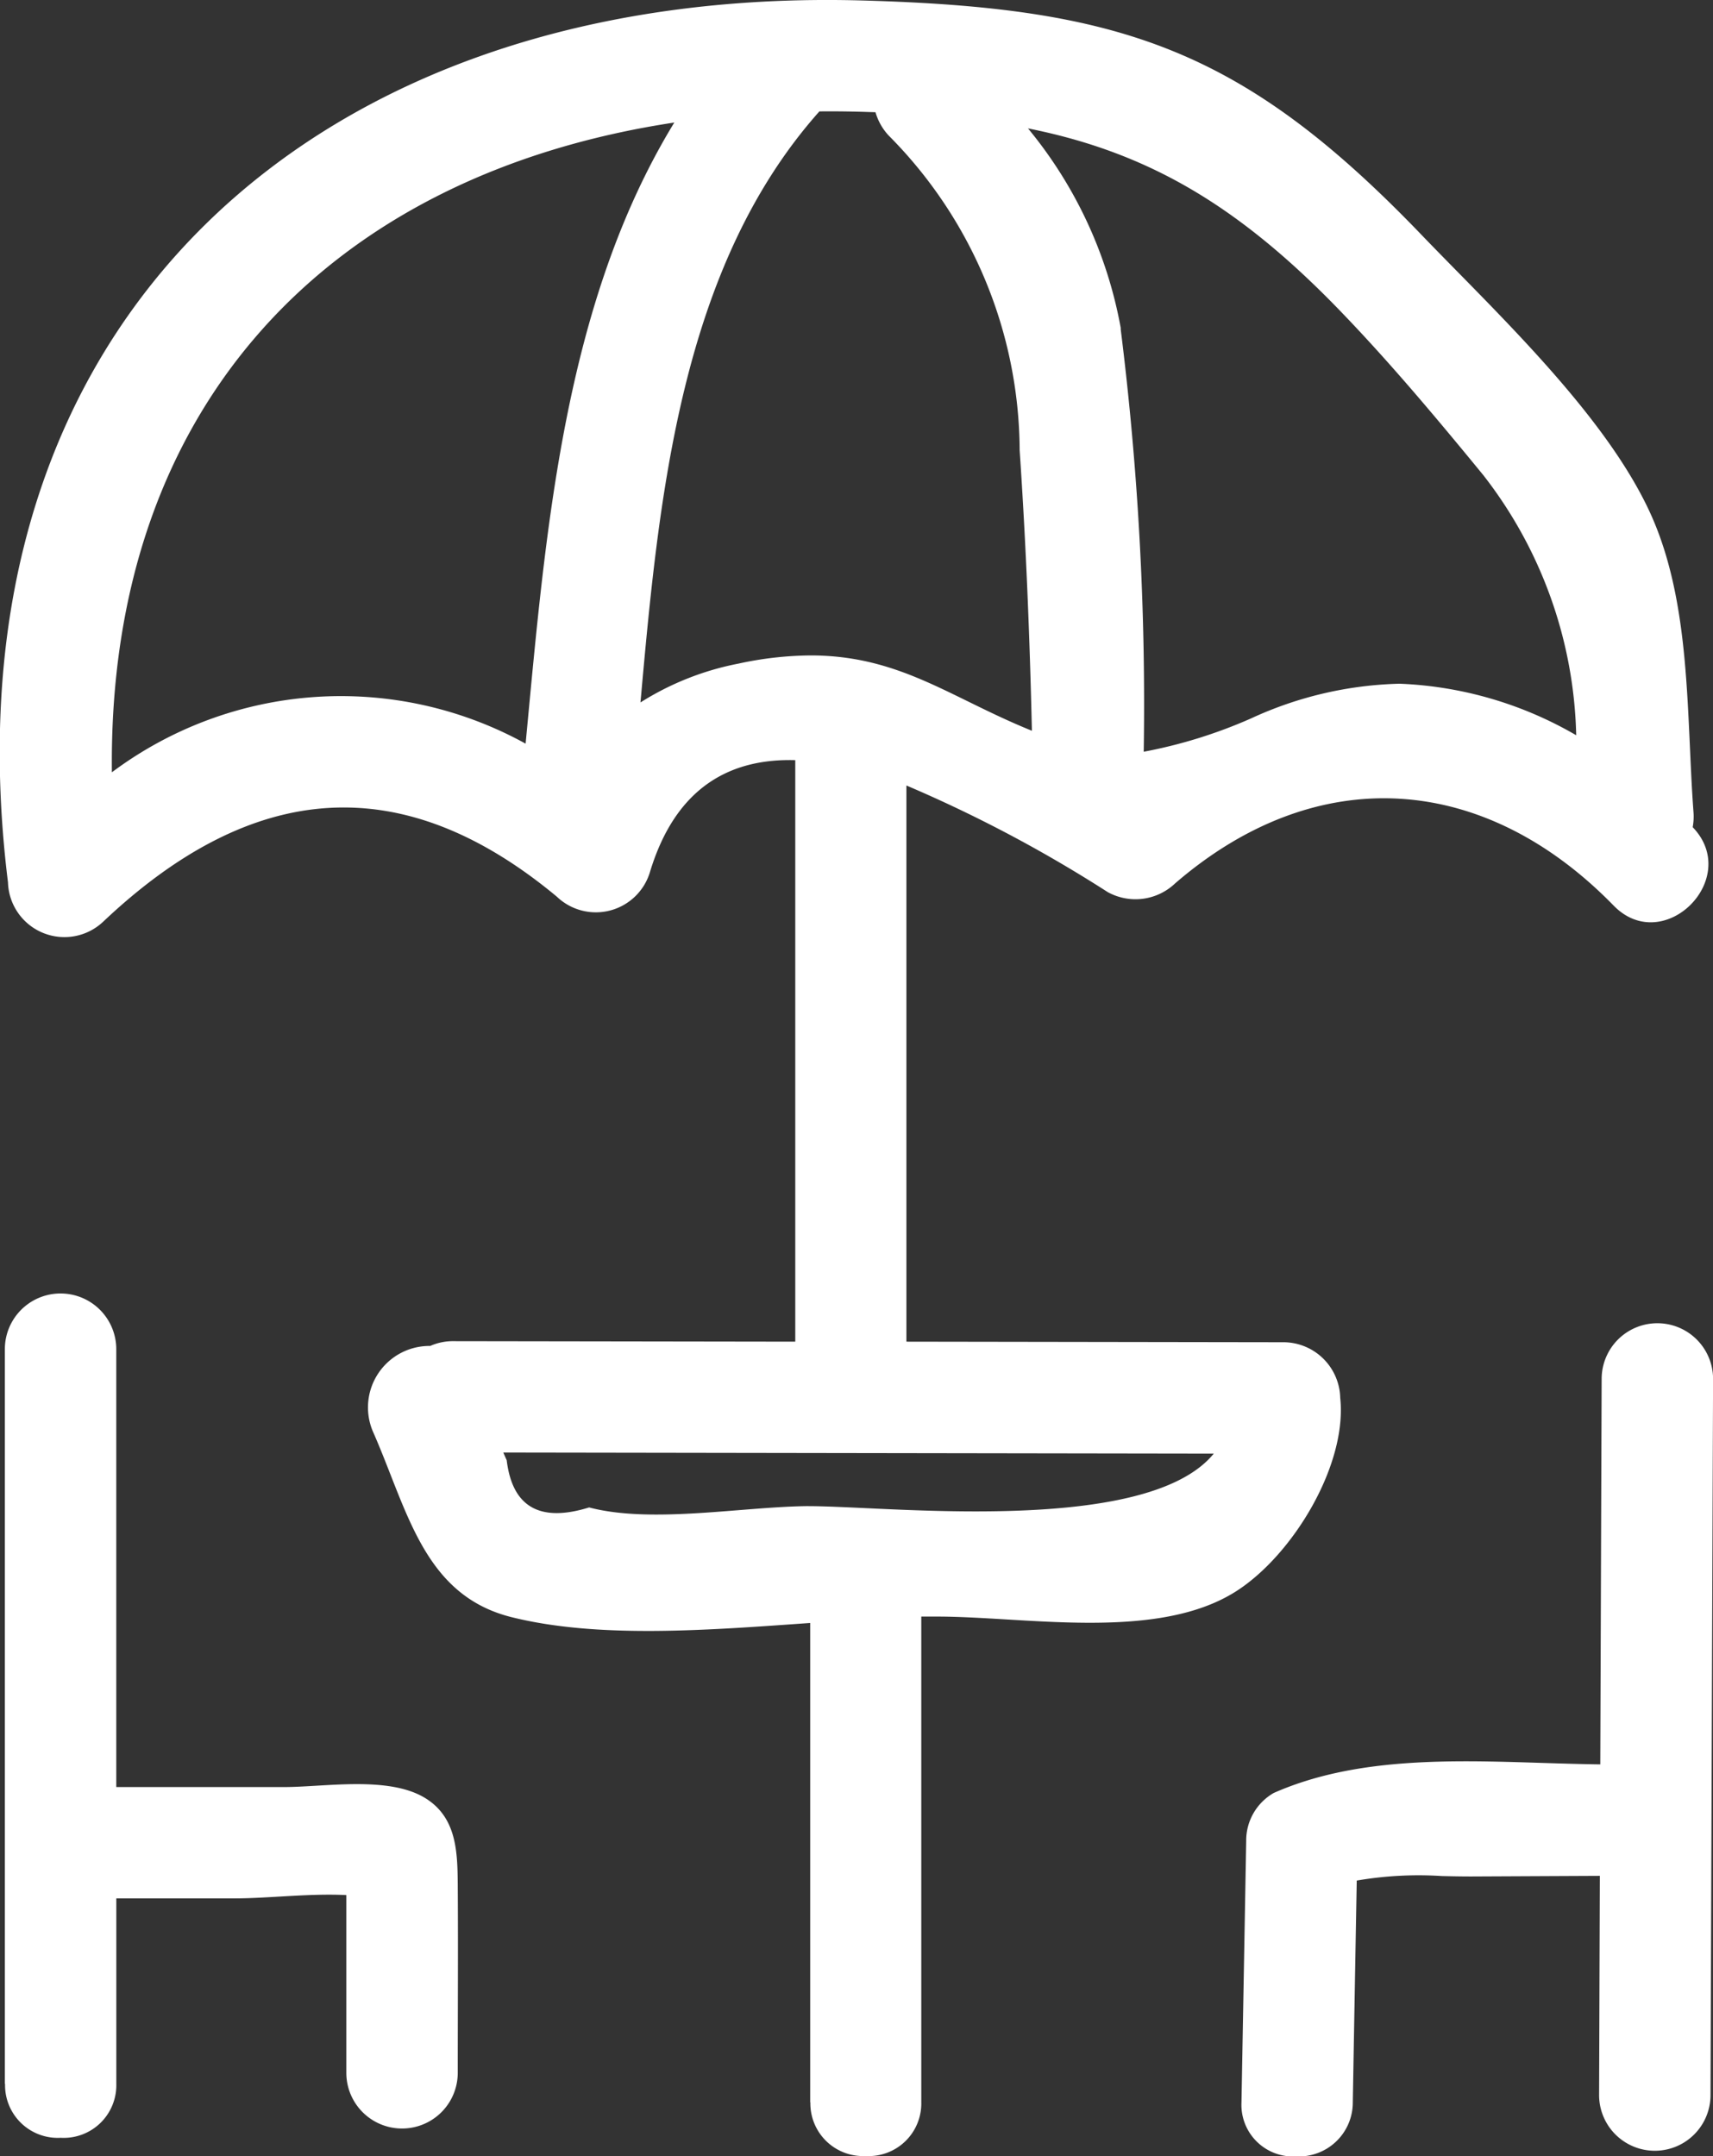
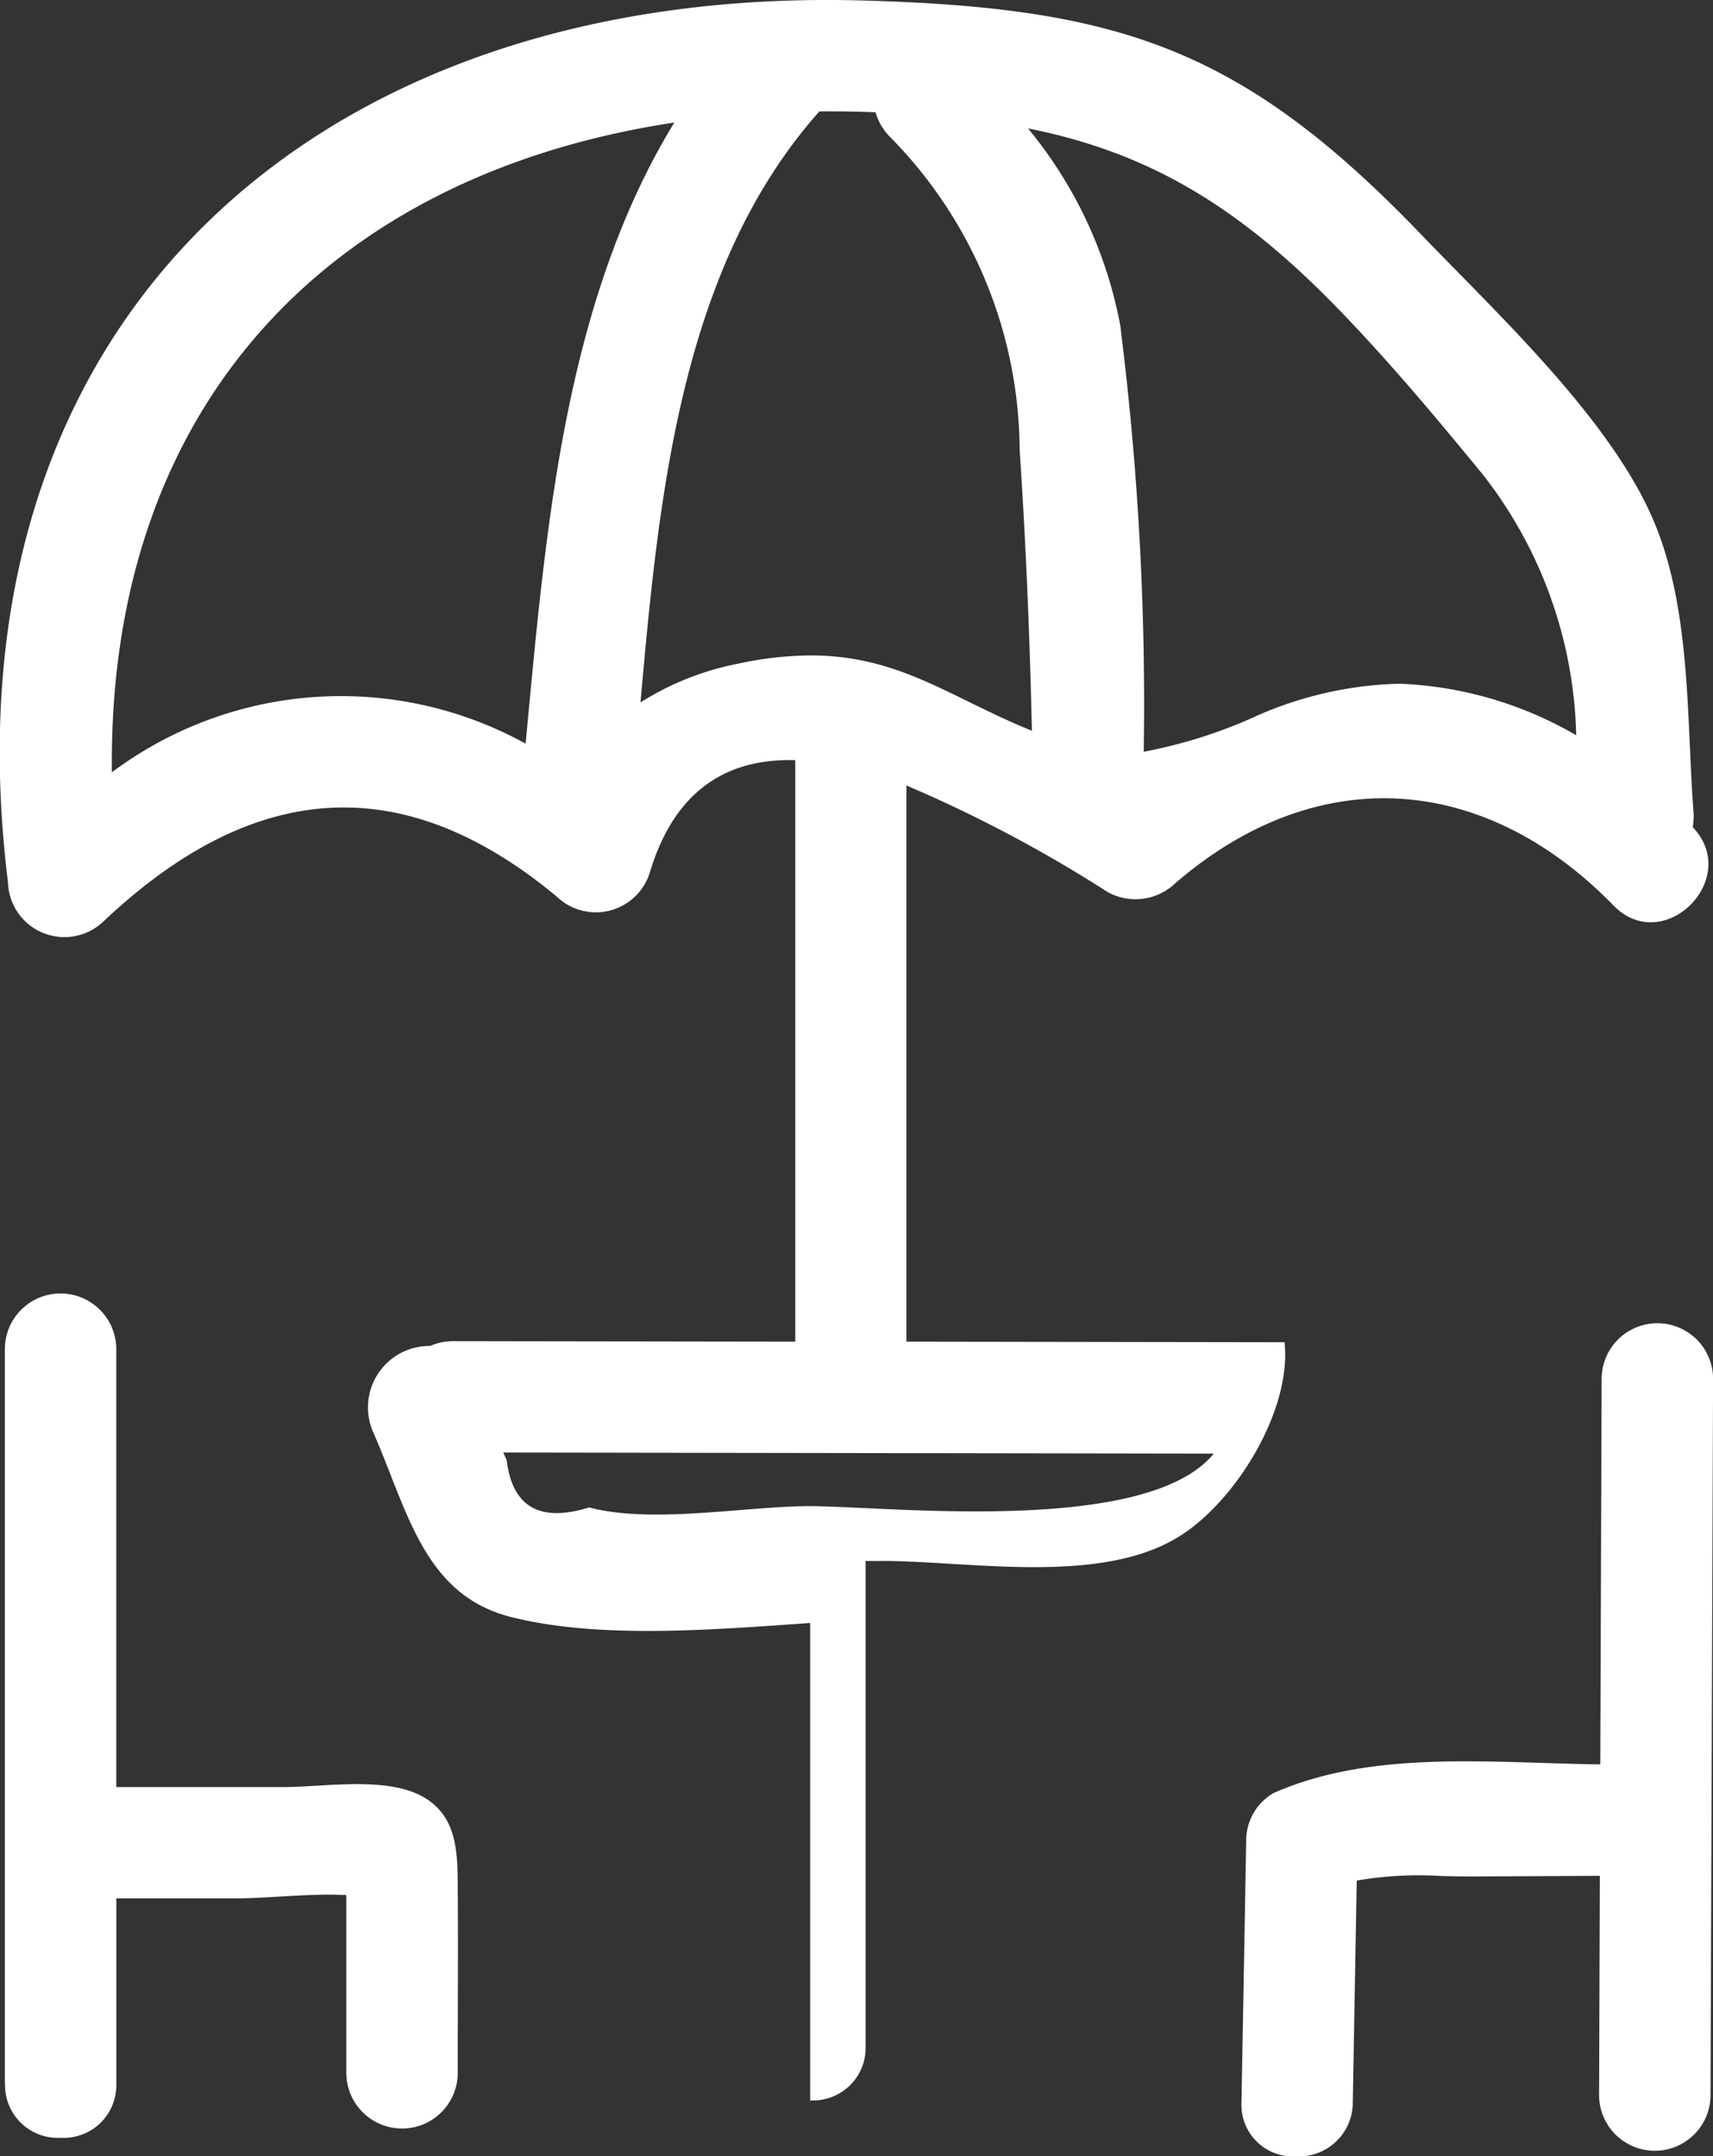
<svg xmlns="http://www.w3.org/2000/svg" width="47.661" height="60" viewBox="0 0 47.661 60">
  <rect x="0" y="0" width="47.661" height="60" fill="#333333" stroke="none" />
-   <path id="icon-benefit-relax" d="M-7612.771-3322.249q.066-3.637.131-7.274a1.524,1.524,0,0,1,.767-1.337c2.268-1,4.921-.916,7.454-.836.551.017,1.1.034,1.631.041l.038-10.726a1.55,1.55,0,0,1,3.1,0q-.037,9.965-.071,19.928a1.549,1.549,0,0,1-3.1,0q.01-3.05.021-6.1l-3.587.017c-.264,0-.536-.005-.812-.012a10.178,10.178,0,0,0-2.365.126q-.056,3.088-.11,6.175a1.5,1.5,0,0,1-1.575,1.5A1.435,1.435,0,0,1-7612.771-3322.249Zm-12,0v-13.341c-2.837.2-5.882.443-8.309-.162-2.461-.614-2.895-2.992-3.863-5.178a1.711,1.711,0,0,1,1.6-2.369,1.562,1.562,0,0,1,.657-.133l9.5.014V-3359.6c-1.789-.05-3.322.729-4.044,3.116a1.571,1.571,0,0,1-2.589.684c-4.328-3.6-8.492-3.215-12.628.7a1.571,1.571,0,0,1-2.644-1.1c-1.95-15.731,8.722-24.955,23.759-24.54,7.17.2,10.58,1.33,15.559,6.511,2.064,2.149,5.116,4.994,6.377,7.758,1.143,2.506,1,5.6,1.2,8.3a1.622,1.622,0,0,1-.021.436c1.376,1.429-.808,3.609-2.2,2.182-3.6-3.693-8.247-4.032-12.2-.618a1.6,1.6,0,0,1-1.877.242,37.69,37.69,0,0,0-5.6-2.966v15.477h0l10.521.016a1.585,1.585,0,0,1,1.549,1.548c.2,1.858-1.308,4.364-2.888,5.377-1.646,1.056-4.117.925-6.3.795-.754-.045-1.475-.09-2.115-.086l-.353,0v13.511a1.464,1.464,0,0,1-1.548,1.5A1.466,1.466,0,0,1-7624.766-3322.25Zm-.041-16.592c.445,0,1.135.035,1.961.073,3.008.138,7.831.275,9.309-1.535l-19.768-.03.095.215q.237,1.951,2.293,1.313C-7629.171-3338.344-7626.628-3338.831-7624.807-3338.842Zm-19.18-17.358Zm-.212-3.06a10.638,10.638,0,0,1,11.515-.8c.558-5.88,1.047-12.221,4.137-17.284C-7638.09-3375.9-7644.318-3369.523-7644.2-3359.259Zm28.07-12.352a84.022,84.022,0,0,1,.643,11.777,13.589,13.589,0,0,0,2.983-.926,10.427,10.427,0,0,1,4.134-.967,10.588,10.588,0,0,1,4.916,1.434,12.22,12.22,0,0,0-2.588-7.242c-1.26-1.537-2.539-3.068-3.915-4.5-2.879-3-5.415-4.479-8.75-5.145A12.1,12.1,0,0,1-7616.128-3371.611Zm-2.468,11.194c-.06-2.6-.165-5.207-.341-7.807a12.493,12.493,0,0,0-3.646-8.759h0a1.6,1.6,0,0,1-.365-.647l-.377-.012c-.4-.011-.792-.015-1.184-.011h0c-3.869,4.345-4.467,10.725-4.978,16.447a7.908,7.908,0,0,1,2.729-1.081,9.679,9.679,0,0,1,2.006-.227C-7622.276-3362.513-7620.864-3361.331-7618.6-3360.417Zm-28.576,37.651v-20.443a1.55,1.55,0,0,1,3.1,0v12.185l4.667,0c1.138,0,2.921-.321,3.939.313.88.548.888,1.524.895,2.439.012,1.733,0,3.466,0,5.2a1.549,1.549,0,0,1-3.1,0q0-1.625,0-3.249,0-.812,0-1.625c0-.022,0-.047,0-.072-1.028-.052-2.171.092-3.106.092h-3.294v5.162a1.464,1.464,0,0,1-1.548,1.5A1.466,1.466,0,0,1-7647.172-3322.765Zm10.512-5.116Z" transform="translate(7647.313 3380.753)" fill="#fff" />
+   <path id="icon-benefit-relax" d="M-7612.771-3322.249q.066-3.637.131-7.274a1.524,1.524,0,0,1,.767-1.337c2.268-1,4.921-.916,7.454-.836.551.017,1.1.034,1.631.041l.038-10.726a1.55,1.55,0,0,1,3.1,0q-.037,9.965-.071,19.928a1.549,1.549,0,0,1-3.1,0q.01-3.05.021-6.1l-3.587.017c-.264,0-.536-.005-.812-.012a10.178,10.178,0,0,0-2.365.126q-.056,3.088-.11,6.175a1.5,1.5,0,0,1-1.575,1.5A1.435,1.435,0,0,1-7612.771-3322.249Zm-12,0v-13.341c-2.837.2-5.882.443-8.309-.162-2.461-.614-2.895-2.992-3.863-5.178a1.711,1.711,0,0,1,1.6-2.369,1.562,1.562,0,0,1,.657-.133l9.5.014V-3359.6c-1.789-.05-3.322.729-4.044,3.116a1.571,1.571,0,0,1-2.589.684c-4.328-3.6-8.492-3.215-12.628.7a1.571,1.571,0,0,1-2.644-1.1c-1.95-15.731,8.722-24.955,23.759-24.54,7.17.2,10.58,1.33,15.559,6.511,2.064,2.149,5.116,4.994,6.377,7.758,1.143,2.506,1,5.6,1.2,8.3a1.622,1.622,0,0,1-.021.436c1.376,1.429-.808,3.609-2.2,2.182-3.6-3.693-8.247-4.032-12.2-.618a1.6,1.6,0,0,1-1.877.242,37.69,37.69,0,0,0-5.6-2.966v15.477h0l10.521.016c.2,1.858-1.308,4.364-2.888,5.377-1.646,1.056-4.117.925-6.3.795-.754-.045-1.475-.09-2.115-.086l-.353,0v13.511a1.464,1.464,0,0,1-1.548,1.5A1.466,1.466,0,0,1-7624.766-3322.25Zm-.041-16.592c.445,0,1.135.035,1.961.073,3.008.138,7.831.275,9.309-1.535l-19.768-.03.095.215q.237,1.951,2.293,1.313C-7629.171-3338.344-7626.628-3338.831-7624.807-3338.842Zm-19.18-17.358Zm-.212-3.06a10.638,10.638,0,0,1,11.515-.8c.558-5.88,1.047-12.221,4.137-17.284C-7638.09-3375.9-7644.318-3369.523-7644.2-3359.259Zm28.07-12.352a84.022,84.022,0,0,1,.643,11.777,13.589,13.589,0,0,0,2.983-.926,10.427,10.427,0,0,1,4.134-.967,10.588,10.588,0,0,1,4.916,1.434,12.22,12.22,0,0,0-2.588-7.242c-1.26-1.537-2.539-3.068-3.915-4.5-2.879-3-5.415-4.479-8.75-5.145A12.1,12.1,0,0,1-7616.128-3371.611Zm-2.468,11.194c-.06-2.6-.165-5.207-.341-7.807a12.493,12.493,0,0,0-3.646-8.759h0a1.6,1.6,0,0,1-.365-.647l-.377-.012c-.4-.011-.792-.015-1.184-.011h0c-3.869,4.345-4.467,10.725-4.978,16.447a7.908,7.908,0,0,1,2.729-1.081,9.679,9.679,0,0,1,2.006-.227C-7622.276-3362.513-7620.864-3361.331-7618.6-3360.417Zm-28.576,37.651v-20.443a1.55,1.55,0,0,1,3.1,0v12.185l4.667,0c1.138,0,2.921-.321,3.939.313.88.548.888,1.524.895,2.439.012,1.733,0,3.466,0,5.2a1.549,1.549,0,0,1-3.1,0q0-1.625,0-3.249,0-.812,0-1.625c0-.022,0-.047,0-.072-1.028-.052-2.171.092-3.106.092h-3.294v5.162a1.464,1.464,0,0,1-1.548,1.5A1.466,1.466,0,0,1-7647.172-3322.765Zm10.512-5.116Z" transform="translate(7647.313 3380.753)" fill="#fff" />
</svg>